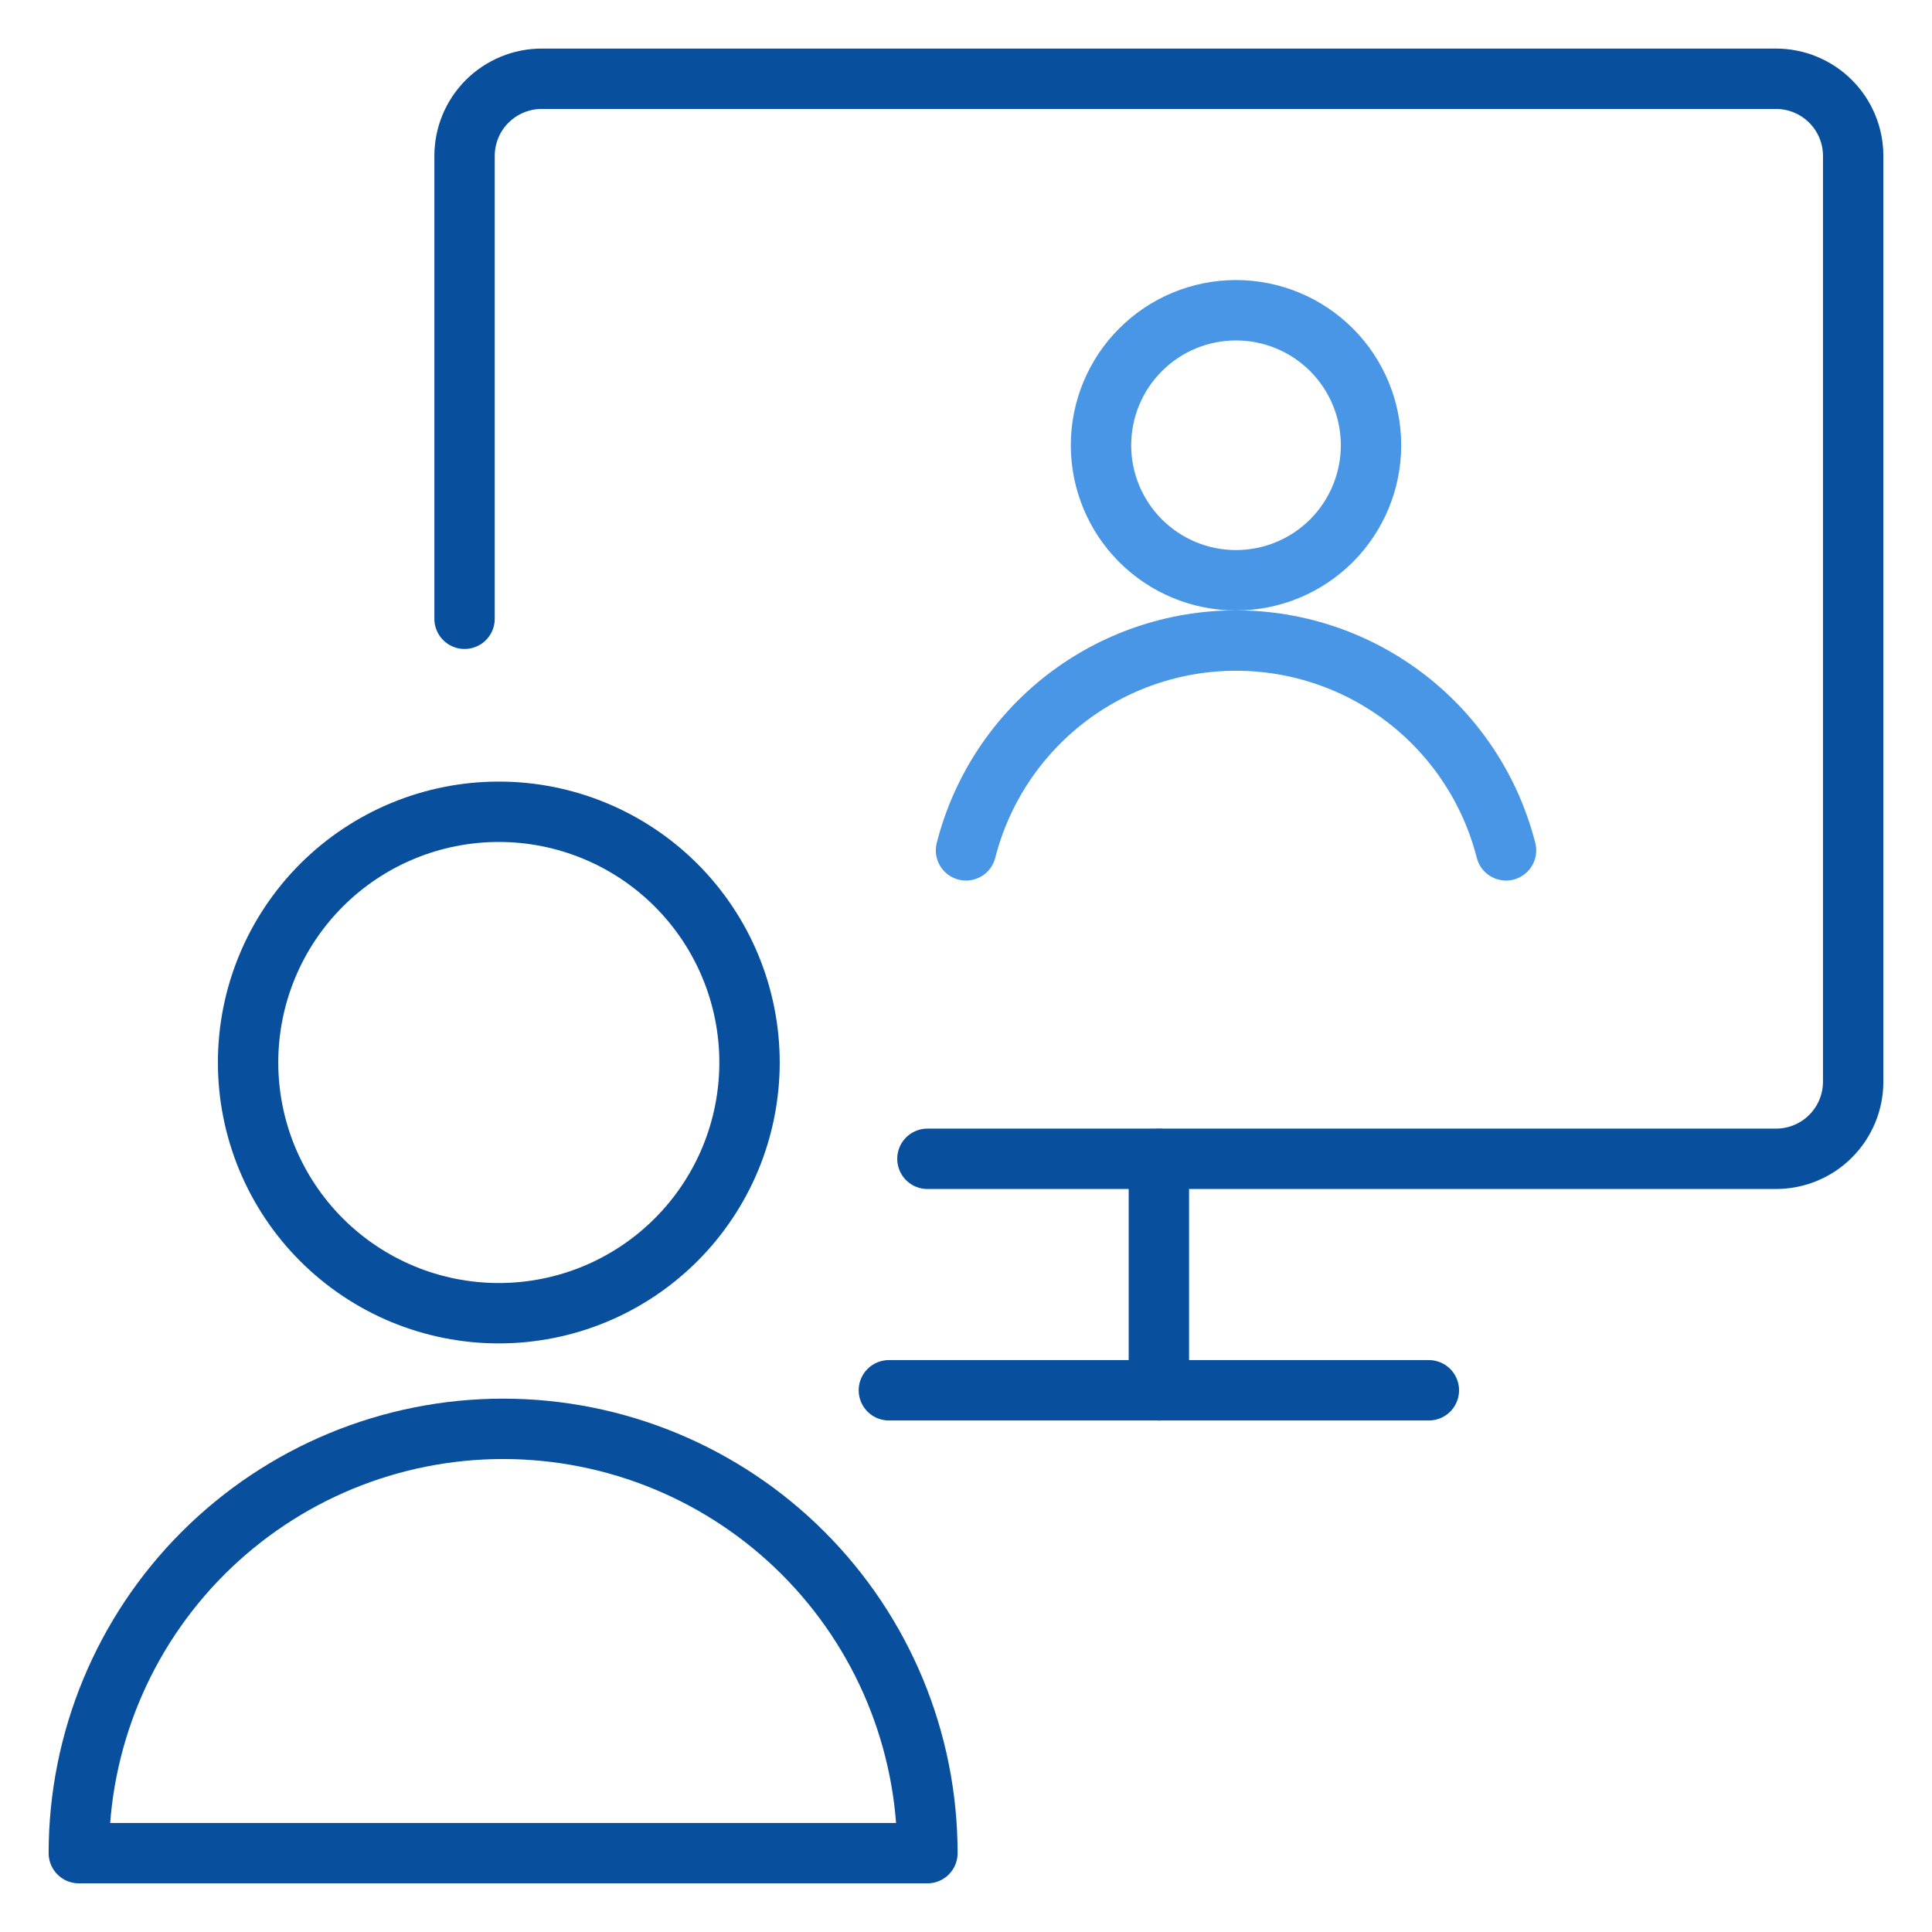
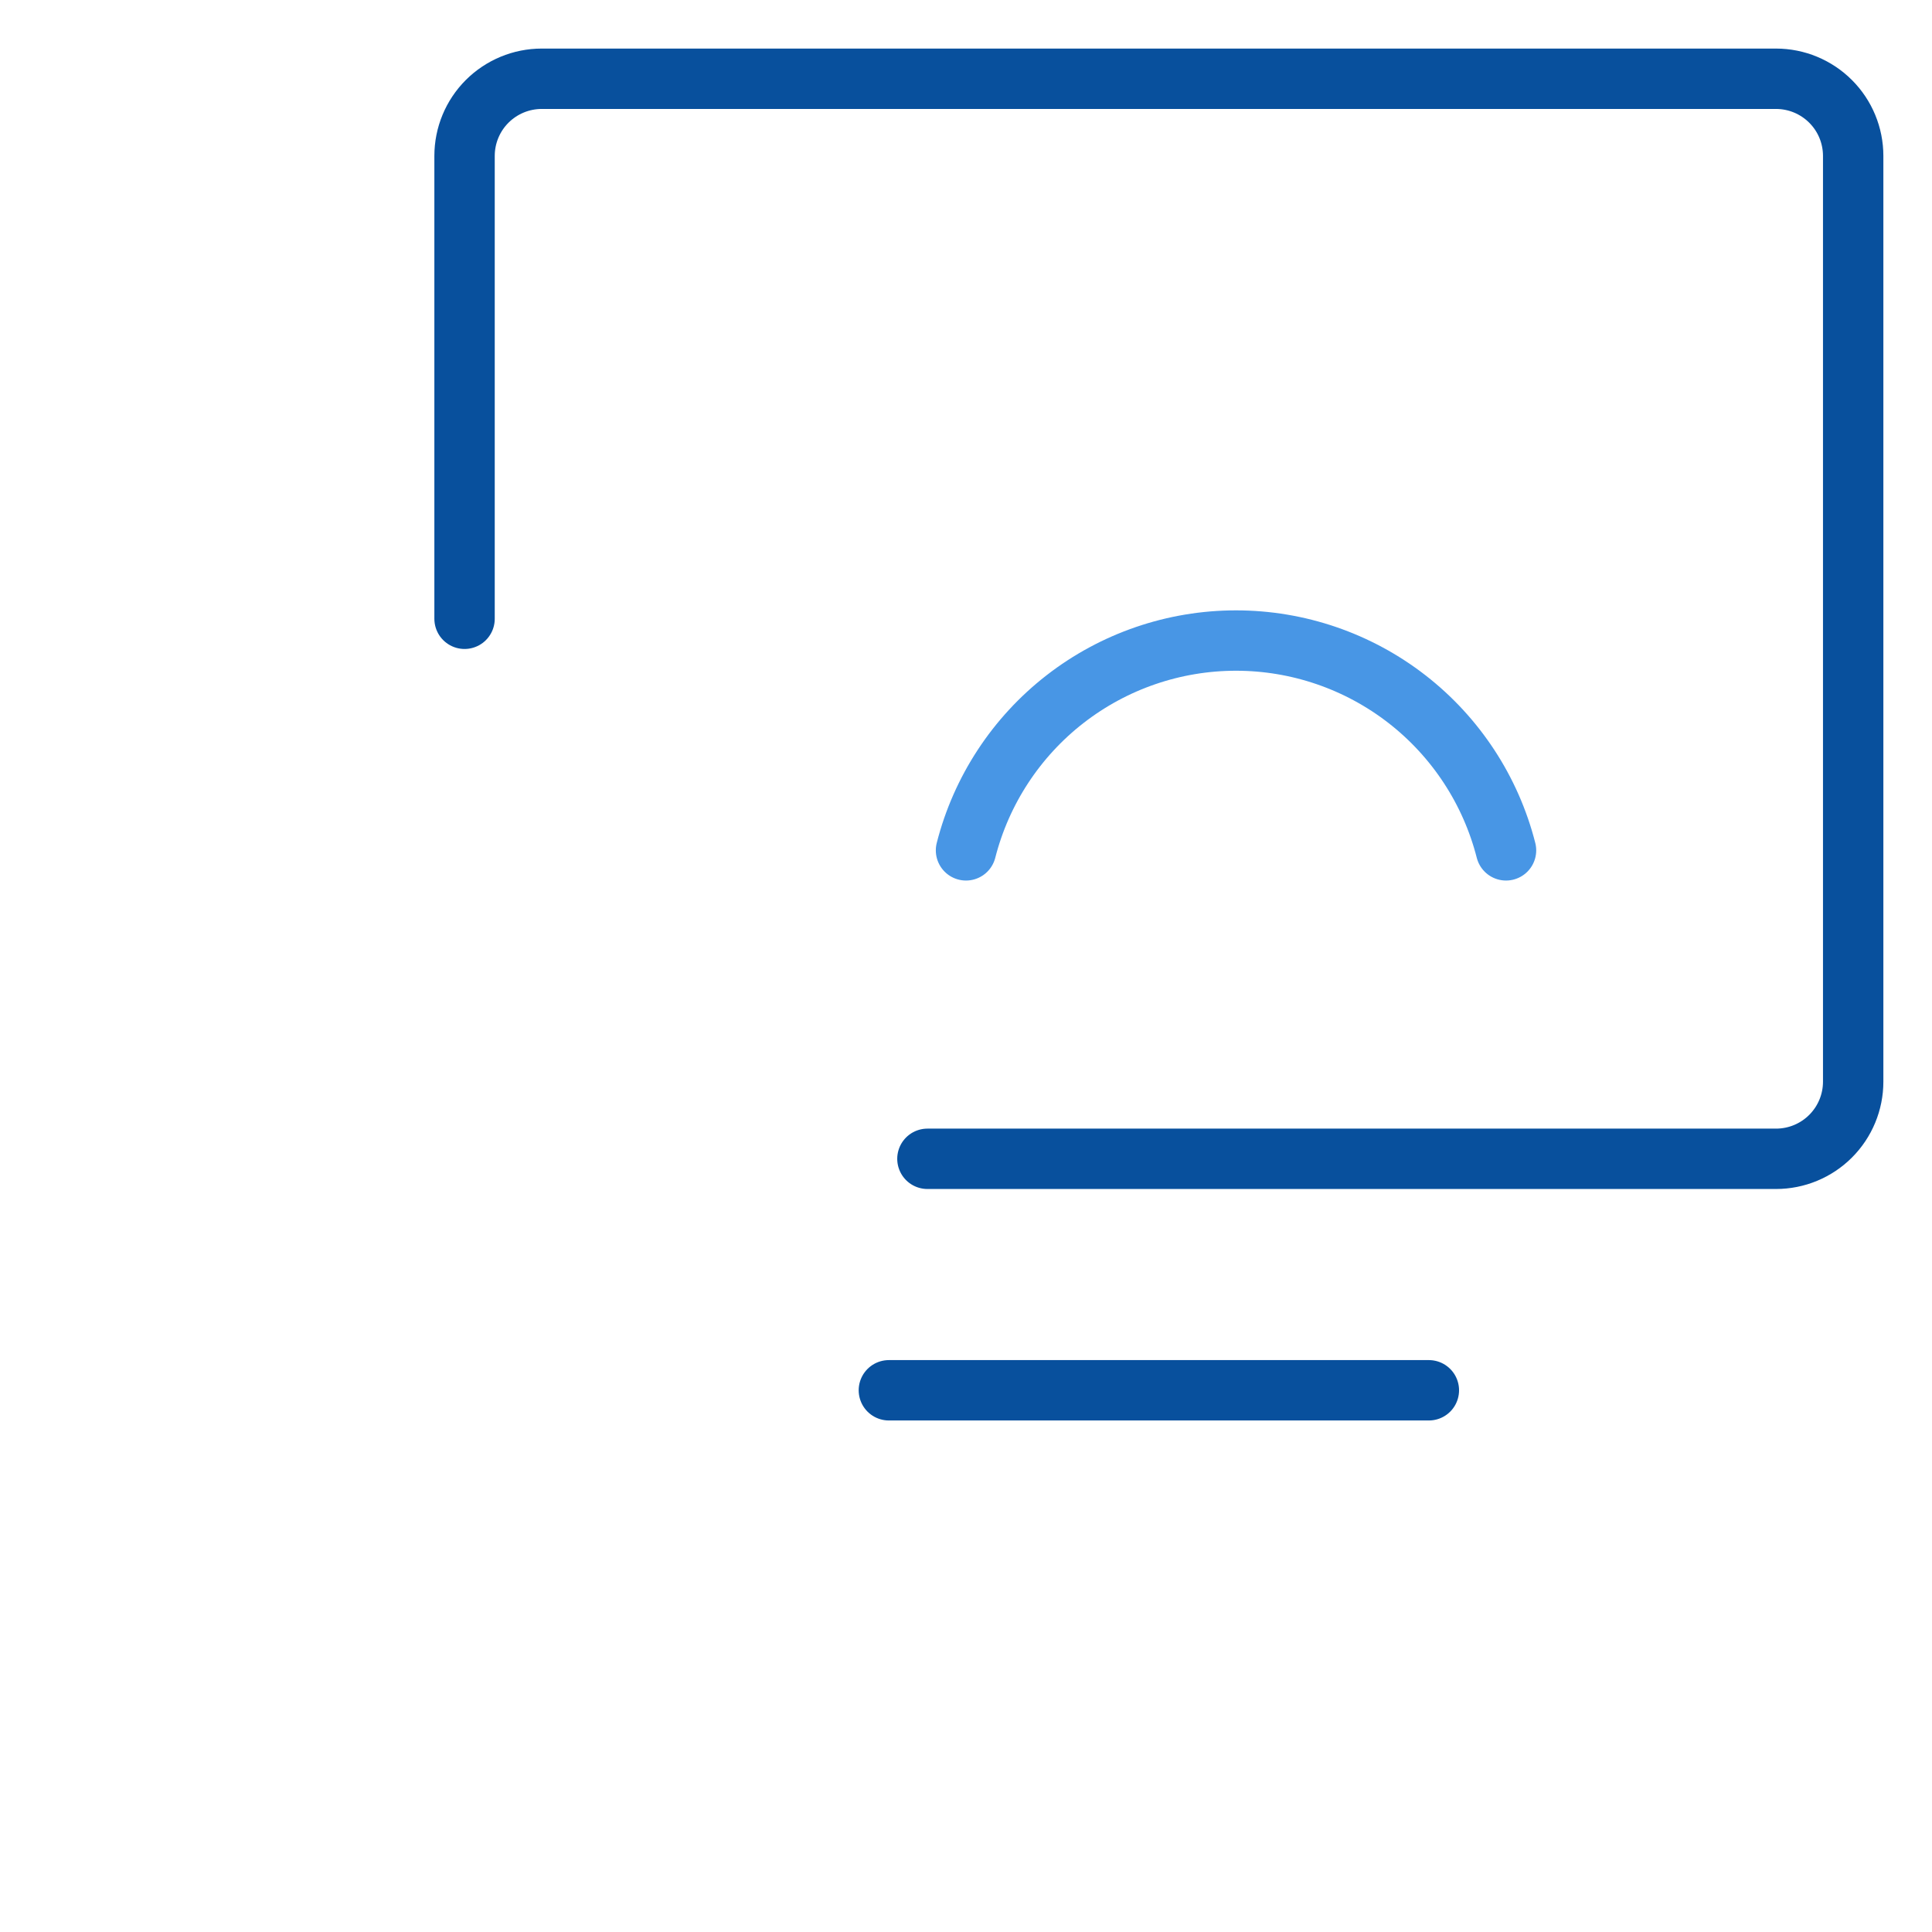
<svg xmlns="http://www.w3.org/2000/svg" width="64" height="64" viewBox="0 0 64 64" fill="none">
  <path d="M15.389 20.498V5.165C15.389 4.487 15.658 3.837 16.137 3.358C16.617 2.879 17.267 2.609 17.945 2.609H58.833C59.511 2.609 60.161 2.879 60.64 3.358C61.12 3.837 61.389 4.487 61.389 5.165V35.832C61.389 36.509 61.12 37.159 60.64 37.639C60.161 38.118 59.511 38.387 58.833 38.387H30.722" stroke="#08509D" stroke-width="2" stroke-linecap="round" stroke-linejoin="round" />
  <path d="M29.445 46.055H47.333" stroke="#08509D" stroke-width="2" stroke-linecap="round" stroke-linejoin="round" />
-   <path d="M38.389 38.391V46.057" stroke="#08509D" stroke-width="2" stroke-linecap="round" stroke-linejoin="round" />
-   <path d="M30.722 61.388C30.722 57.66 29.241 54.085 26.605 51.449C23.97 48.813 20.394 47.332 16.667 47.332C12.939 47.332 9.364 48.813 6.728 51.449C4.092 54.085 2.611 57.66 2.611 61.388H30.722Z" stroke="#08509D" stroke-width="2" stroke-linecap="round" stroke-linejoin="round" />
-   <path d="M8.218 35.196C8.218 36.287 8.433 37.367 8.85 38.375C9.268 39.382 9.879 40.298 10.651 41.069C11.422 41.84 12.338 42.452 13.345 42.87C14.353 43.287 15.433 43.502 16.524 43.502C17.614 43.502 18.694 43.287 19.702 42.87C20.71 42.452 21.625 41.84 22.396 41.069C23.168 40.298 23.779 39.382 24.197 38.375C24.614 37.367 24.829 36.287 24.829 35.196C24.829 32.993 23.954 30.881 22.396 29.323C20.839 27.766 18.726 26.891 16.524 26.891C14.321 26.891 12.208 27.766 10.651 29.323C9.093 30.881 8.218 32.993 8.218 35.196Z" stroke="#08509D" stroke-width="2" stroke-linecap="round" stroke-linejoin="round" />
-   <path d="M36.472 14.75C36.472 15.936 36.943 17.073 37.782 17.912C38.621 18.751 39.758 19.222 40.944 19.222C42.13 19.222 43.268 18.751 44.107 17.912C44.945 17.073 45.417 15.936 45.417 14.75C45.417 13.563 44.945 12.426 44.107 11.587C43.268 10.748 42.13 10.277 40.944 10.277C39.758 10.277 38.621 10.748 37.782 11.587C36.943 12.426 36.472 13.563 36.472 14.75Z" stroke="#4896E5" stroke-width="2" stroke-linecap="round" stroke-linejoin="round" />
  <path d="M49.889 28.169C49.382 26.181 48.228 24.419 46.608 23.16C44.988 21.902 42.996 21.219 40.944 21.219C38.893 21.219 36.901 21.902 35.281 23.16C33.661 24.419 32.507 26.181 32 28.169" stroke="#4896E5" stroke-width="2" stroke-linecap="round" stroke-linejoin="round" />
</svg>